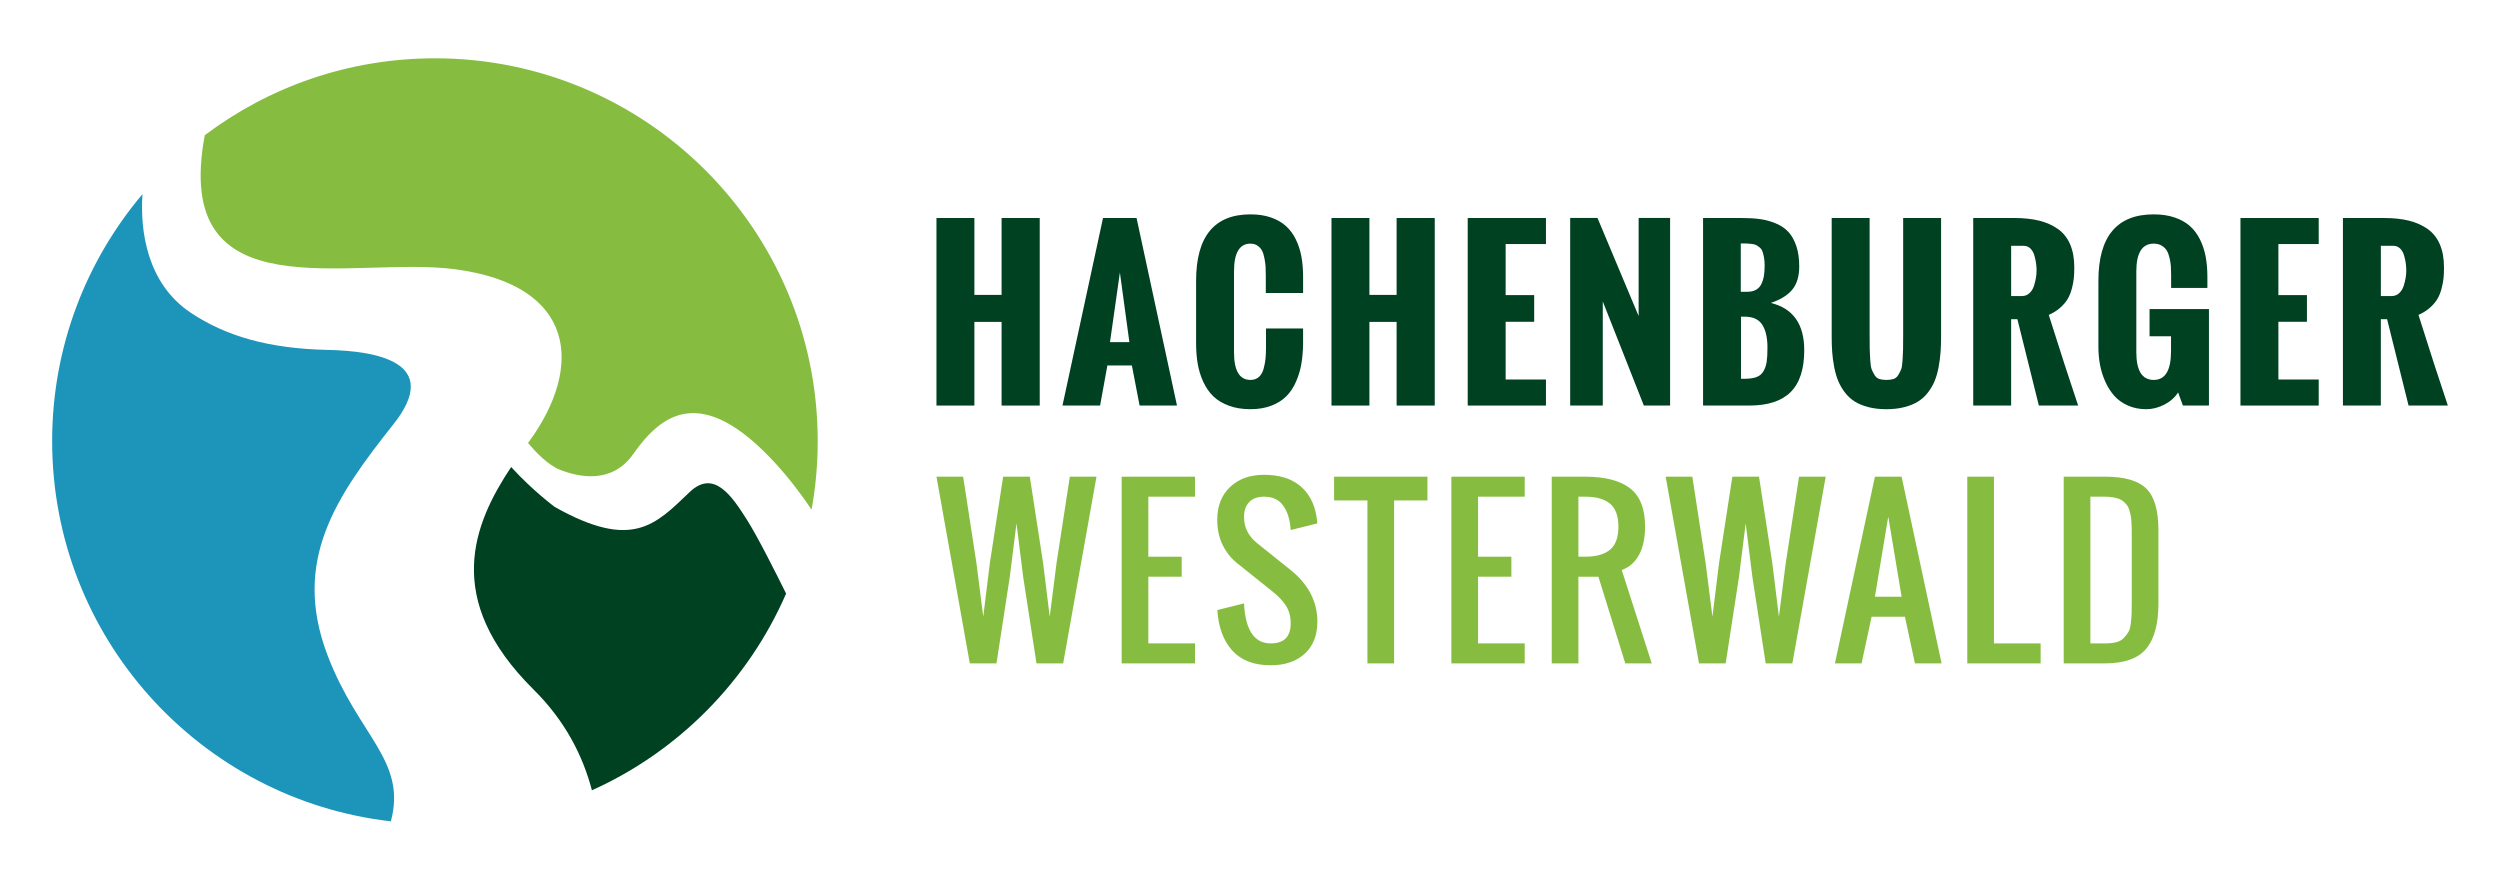
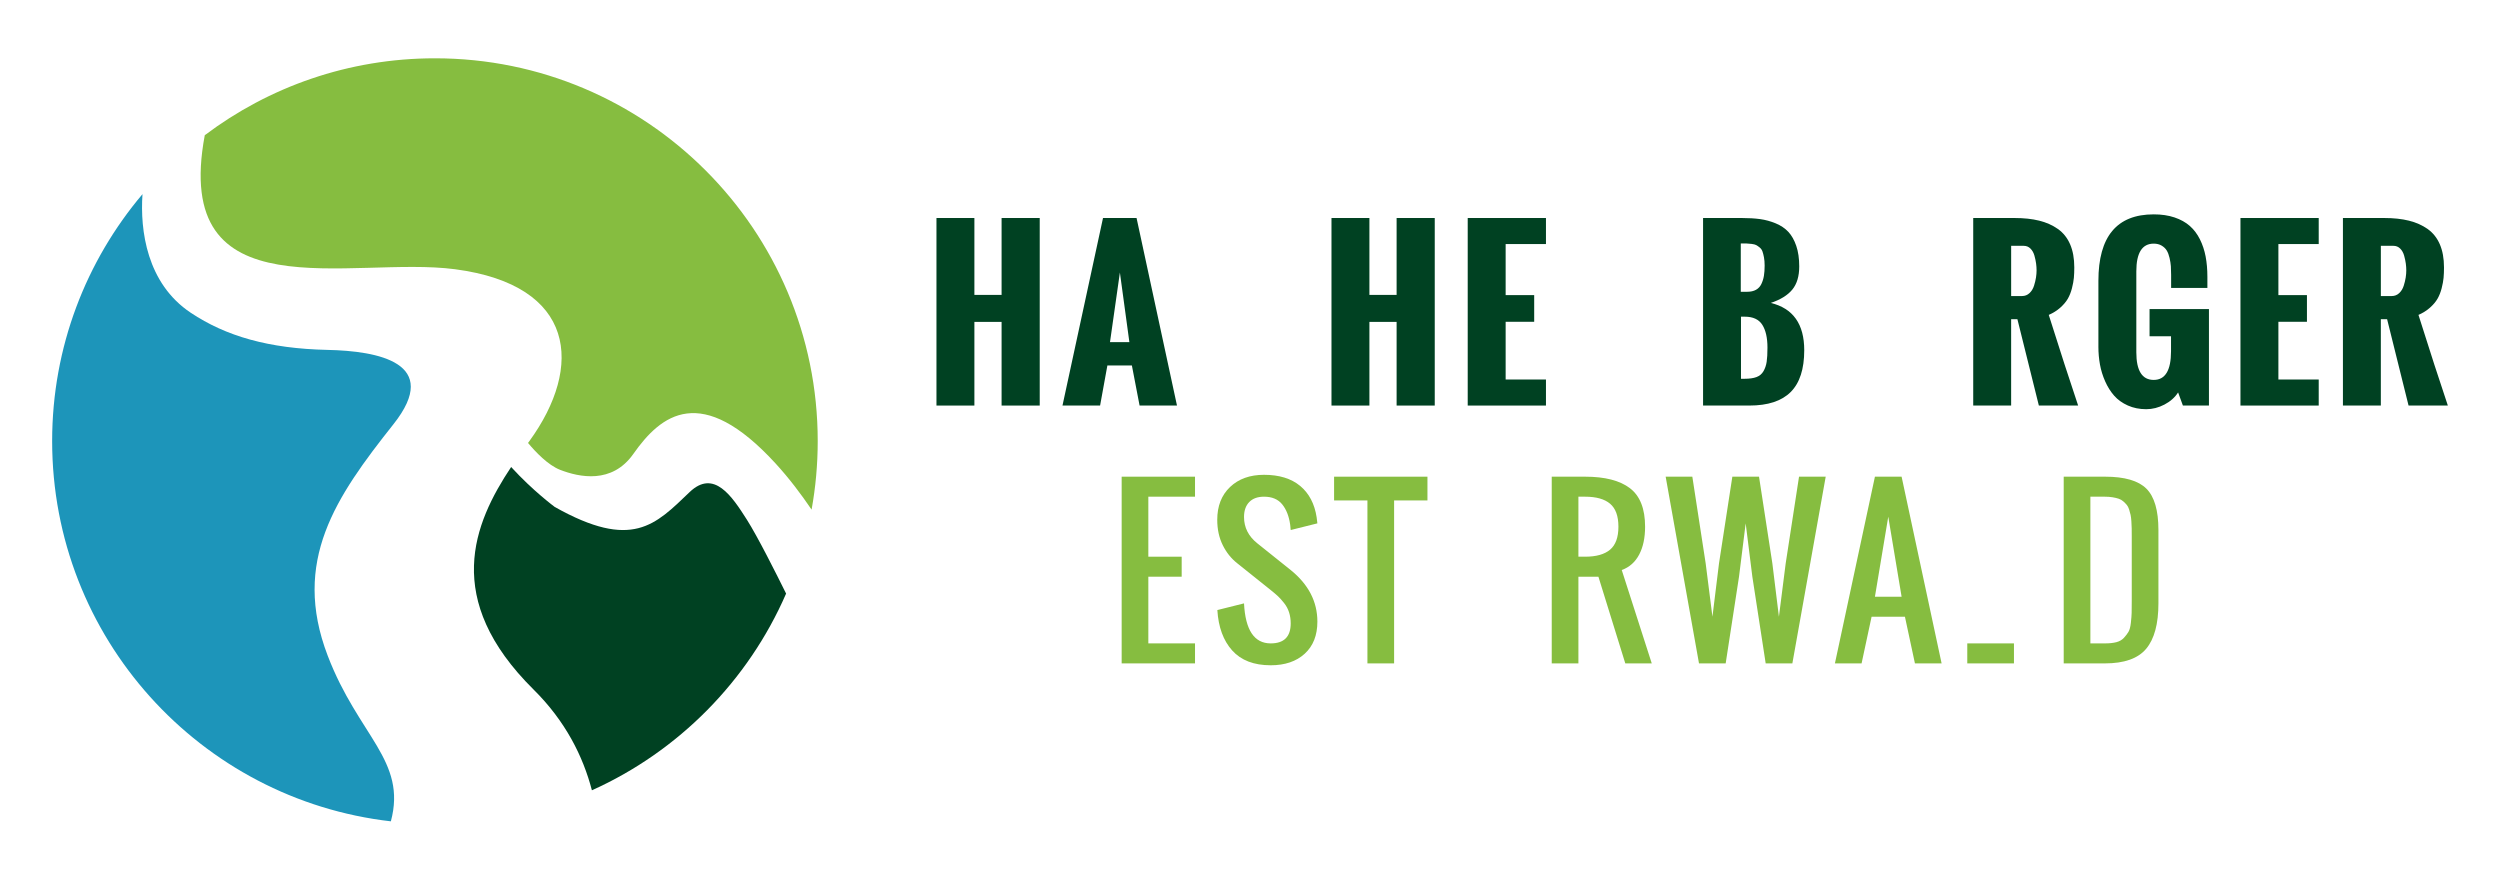
<svg xmlns="http://www.w3.org/2000/svg" id="Ebene_1" data-name="Ebene 1" viewBox="0 0 971.951 341.983">
  <defs>
    <style>
      .cls-1 {
        fill: #1d95ba;
      }

      .cls-2 {
        fill: #004122;
      }

      .cls-3 {
        fill: #86bd40;
      }
    </style>
  </defs>
  <g>
    <path class="cls-2" d="m364.079,157.673v-72.916h14.745v29.895h10.573v-29.895h14.827v72.916h-14.827v-32.529h-10.573v32.529h-14.745Z" />
    <path class="cls-2" d="m413.071,157.673l15.758-72.916h13.044l15.717,72.916h-14.542l-2.998-15.596h-9.52l-2.835,15.596h-14.623Zm18.472-24.67h7.535l-3.686-27.06-3.849,27.06Z" />
-     <path class="cls-2" d="m465.019,133.327v-24.144c0-17.23,7.048-25.845,21.146-25.845,2.97,0,5.611.399,7.919,1.195,2.309.797,4.246,1.898,5.812,3.301,1.566,1.405,2.855,3.133,3.869,5.185,1.012,2.053,1.742,4.281,2.187,6.684.445,2.404.668,5.05.668,7.94v6.279h-14.502v-6.725c0-1.323-.027-2.464-.08-3.423-.055-.959-.197-2.052-.426-3.281-.23-1.229-.541-2.228-.932-2.998-.393-.77-.973-1.424-1.743-1.965-.77-.54-1.694-.81-2.774-.81-4.267,0-6.401,3.592-6.401,10.775v31.475c0,7.157,2.133,10.735,6.401,10.735,1.268,0,2.334-.364,3.199-1.094.865-.729,1.486-1.762,1.865-3.099.377-1.337.633-2.647.769-3.93.135-1.282.203-2.748.203-4.395v-7.494h14.42v6.157c-.055,2.782-.283,5.347-.687,7.697-.406,2.35-1.094,4.632-2.066,6.846-.973,2.214-2.209,4.085-3.707,5.61-1.498,1.526-3.437,2.754-5.812,3.686-2.377.932-5.105,1.398-8.183,1.398-3.16,0-5.962-.453-8.406-1.357-2.444-.904-4.456-2.12-6.036-3.645-1.58-1.525-2.883-3.403-3.909-5.631-1.026-2.228-1.749-4.57-2.167-7.028-.419-2.457-.628-5.158-.628-8.101Z" />
    <path class="cls-2" d="m517.657,157.673v-72.916h14.744v29.895h10.574v-29.895h14.826v72.916h-14.826v-32.529h-10.574v32.529h-14.744Z" />
    <path class="cls-2" d="m570.618,157.673v-72.916h30.422v10.127h-15.676v19.85h11.098v10.37h-11.098v22.442h15.676v10.128h-30.422Z" />
-     <path class="cls-2" d="m610.454,157.673v-72.957h10.613l16.002,38.159v-38.159h12.232v72.957h-10.207l-15.961-40.468v40.468h-12.68Z" />
    <path class="cls-2" d="m662.118,157.673v-72.916h15.029c2.701,0,5.084.142,7.15.425,2.066.284,4.092.837,6.076,1.661,1.984.824,3.619,1.924,4.902,3.302,1.281,1.377,2.309,3.194,3.078,5.448.769,2.255,1.154,4.922,1.154,8.001,0,3.808-.898,6.806-2.693,8.993-1.797,2.188-4.584,3.916-8.365,5.185,8.668,2.107,13.004,8.237,13.004,18.391,0,7.319-1.756,12.734-5.268,16.244-3.51,3.511-8.871,5.266-16.082,5.266h-17.986Zm14.666-44.236h2.51c1.351,0,2.484-.256,3.404-.769.918-.513,1.613-1.262,2.086-2.248.473-.986.803-2.046.992-3.18.189-1.134.283-2.471.283-4.01,0-1.215-.088-2.282-.264-3.2-.176-.918-.371-1.681-.586-2.289-.217-.608-.582-1.12-1.094-1.539-.514-.418-.967-.73-1.357-.932-.393-.203-.986-.351-1.783-.446-.797-.094-1.437-.148-1.924-.162-.486-.013-1.242-.02-2.268-.02v18.796Zm.08,33.825h1.377c1.918,0,3.471-.223,4.658-.668,1.189-.446,2.094-1.209,2.715-2.289.621-1.08,1.033-2.302,1.236-3.666.201-1.363.303-3.193.303-5.489,0-3.808-.668-6.765-2.004-8.872-1.338-2.106-3.613-3.16-6.826-3.16h-1.459v24.144Z" />
-     <path class="cls-2" d="m712.124,130.572v-45.815h14.746v45.37c0,2.592.012,4.476.039,5.651.027,1.175.096,2.606.203,4.294.107,1.688.297,2.87.566,3.544.27.675.643,1.405,1.115,2.188.473.784,1.086,1.296,1.844,1.54.754.243,1.674.364,2.754.364s1.998-.122,2.754-.364c.756-.243,1.371-.749,1.844-1.519.473-.77.844-1.492,1.113-2.167.27-.675.459-1.843.568-3.504.107-1.661.174-3.065.201-4.213.027-1.148.041-3.004.041-5.57v-45.613h14.746v45.815c0,2.323-.068,4.43-.203,6.319-.135,1.891-.393,3.849-.77,5.874-.379,2.025-.891,3.815-1.539,5.367-.648,1.553-1.514,3.039-2.594,4.456-1.08,1.418-2.355,2.586-3.828,3.504-1.471.918-3.246,1.647-5.326,2.188-2.08.54-4.416.81-7.008.81s-4.93-.27-7.008-.81c-2.08-.541-3.85-1.269-5.307-2.188-1.459-.918-2.729-2.086-3.809-3.504-1.08-1.418-1.943-2.903-2.592-4.456-.648-1.552-1.17-3.342-1.561-5.367-.391-2.025-.654-3.983-.789-5.874-.137-1.89-.203-3.996-.203-6.319Z" />
    <path class="cls-2" d="m767.149,157.673v-72.916h16.043c3.644,0,6.852.344,9.621,1.033,2.768.689,5.191,1.77,7.271,3.241,2.078,1.473,3.658,3.457,4.738,5.955,1.08,2.498,1.621,5.489,1.621,8.973,0,1.513-.055,2.863-.162,4.051-.109,1.189-.359,2.546-.75,4.071-.391,1.526-.926,2.876-1.6,4.051-.676,1.175-1.648,2.33-2.916,3.463-1.269,1.134-2.769,2.08-4.498,2.836,4.375,13.881,8.184,25.629,11.424,35.243h-15.271l-8.346-33.582h-2.43v33.582h-14.746Zm14.746-42.575h4.213c1.135,0,2.107-.378,2.916-1.134.811-.756,1.398-1.715,1.764-2.877.363-1.161.621-2.228.769-3.2.148-.972.223-1.89.223-2.754s-.061-1.755-.184-2.674c-.121-.917-.338-1.938-.646-3.058-.313-1.121-.824-2.039-1.541-2.755-.715-.715-1.586-1.073-2.611-1.073h-4.902v19.525Z" />
    <path class="cls-2" d="m815.817,134.866v-25.683c0-17.23,7.172-25.845,21.512-25.845,3.023,0,5.717.399,8.08,1.195,2.363.797,4.342,1.898,5.935,3.301,1.594,1.405,2.902,3.133,3.93,5.185,1.025,2.053,1.768,4.281,2.228,6.684.457,2.404.687,5.05.687,7.94v4.294h-14.098v-5.105c0-1.269-.033-2.383-.1-3.342-.068-.959-.238-2.025-.508-3.2-.27-1.175-.635-2.14-1.094-2.896-.459-.756-1.121-1.391-1.984-1.904-.865-.513-1.891-.77-3.078-.77-4.512,0-6.766,3.592-6.766,10.775v31.475c0,7.157,2.254,10.735,6.766,10.735,4.482,0,6.725-3.713,6.725-11.14v-5.833h-8.346v-10.573h23.09v37.511h-10.127l-1.863-5.104c-1.242,1.944-3.012,3.518-5.307,4.719s-4.658,1.803-7.09,1.803c-2.619,0-5.002-.48-7.148-1.438-2.148-.958-3.916-2.228-5.307-3.808-1.393-1.58-2.561-3.436-3.504-5.57-.947-2.133-1.621-4.314-2.025-6.543-.406-2.228-.609-4.517-.609-6.866Z" />
    <path class="cls-2" d="m871.048,157.673v-72.916h30.424v10.127h-15.678v19.85h11.1v10.37h-11.1v22.442h15.678v10.128h-30.424Z" />
    <path class="cls-2" d="m910.884,157.673v-72.916h16.043c3.645,0,6.852.344,9.621,1.033,2.767.689,5.191,1.77,7.271,3.241,2.078,1.473,3.658,3.457,4.738,5.955,1.08,2.498,1.621,5.489,1.621,8.973,0,1.513-.055,2.863-.162,4.051-.109,1.189-.359,2.546-.75,4.071-.391,1.526-.926,2.876-1.6,4.051-.676,1.175-1.648,2.33-2.916,3.463-1.27,1.134-2.77,2.08-4.498,2.836,4.375,13.881,8.184,25.629,11.424,35.243h-15.272l-8.346-33.582h-2.43v33.582h-14.746Zm14.746-42.575h4.213c1.135,0,2.107-.378,2.916-1.134.81-.756,1.398-1.715,1.764-2.877.363-1.161.621-2.228.77-3.2.148-.972.223-1.89.223-2.754s-.061-1.755-.184-2.674c-.121-.917-.338-1.938-.647-3.058-.312-1.121-.824-2.039-1.541-2.755-.715-.715-1.586-1.073-2.611-1.073h-4.902v19.525Z" />
  </g>
  <g>
-     <path class="cls-3" d="m377.042,257.916l-12.963-72.592h10.37l5.185,33.703,2.633,20.74,2.552-20.74,5.185-33.703h10.371l5.185,33.703,2.552,20.74,2.633-20.74,5.185-33.703h10.371l-12.963,72.592h-10.371l-5.185-33.703-2.592-20.742-2.593,20.742-5.185,33.703h-10.37Z" />
    <path class="cls-3" d="m436.079,257.916v-72.592h28.519v7.777h-18.148v23.332h12.962v7.779h-12.962v25.926h18.148v7.777h-28.519Z" />
    <path class="cls-3" d="m494.024,258.645c-6.537,0-11.525-1.918-14.969-5.752-3.443-3.834-5.368-9.074-5.772-15.717l10.37-2.594c.513,10.371,3.97,15.557,10.371,15.557,5.186,0,7.777-2.594,7.777-7.779,0-1.539-.209-2.963-.629-4.273-.418-1.309-1.059-2.512-1.924-3.605-.863-1.094-1.646-1.971-2.35-2.633-.701-.66-1.66-1.479-2.875-2.451l-12.963-10.369c-2.377-1.863-4.274-4.234-5.692-7.109-1.417-2.877-2.126-6.15-2.126-9.824,0-5.348,1.661-9.6,4.982-12.76,3.322-3.16,7.724-4.74,13.206-4.74,5.889,0,10.566,1.438,14.037,4.314,3.471,2.877,5.611,6.947,6.42,12.213.082.568.176,1.352.285,2.35l-10.371,2.594c-.027-.459-.096-1.148-.203-2.066-.459-3.295-1.492-5.936-3.098-7.92-1.607-1.984-3.965-2.977-7.07-2.977-2.484,0-4.402.695-5.751,2.086-1.351,1.391-2.026,3.328-2.026,5.812,0,4.078,1.728,7.494,5.185,10.25l12.964,10.369c6.912,5.59,10.371,12.275,10.371,20.053,0,5.32-1.641,9.478-4.922,12.477-3.281,2.998-7.691,4.496-13.227,4.496Z" />
    <path class="cls-3" d="m531.632,257.916v-63.357h-12.963v-9.234h36.297v9.234h-12.963v63.357h-10.371Z" />
-     <path class="cls-3" d="m564.257,257.916v-72.592h28.52v7.777h-18.148v23.332h12.963v7.779h-12.963v25.926h18.148v7.777h-28.52Z" />
    <path class="cls-3" d="m603.284,257.916v-72.592h12.963c7.723,0,13.543,1.498,17.459,4.496,3.914,2.998,5.873,7.98,5.873,14.947,0,4.322-.769,7.94-2.309,10.857-1.539,2.916-3.795,4.914-6.766,5.994l11.666,36.297h-10.289l-10.451-33.703h-7.777v33.703h-10.369Zm10.369-41.482h2.594c4.32,0,7.56-.91,9.721-2.734,2.16-1.822,3.242-4.799,3.242-8.932s-1.082-7.109-3.242-8.932c-2.16-1.824-5.4-2.734-9.721-2.734h-2.594v23.332Z" />
    <path class="cls-3" d="m660.538,257.916l-12.963-72.592h10.371l5.185,33.703,2.633,20.74,2.553-20.74,5.184-33.703h10.371l5.185,33.703,2.551,20.74,2.635-20.74,5.184-33.703h10.371l-12.963,72.592h-10.371l-5.184-33.703-2.594-20.742-2.592,20.742-5.185,33.703h-10.371Z" />
    <path class="cls-3" d="m713.38,257.916l15.555-72.592h10.371l15.555,72.592h-10.371l-3.889-18.148h-12.963l-3.889,18.148h-10.369Zm15.555-25.926h10.371l-5.186-31.111-5.185,31.111Z" />
-     <path class="cls-3" d="m764.841,257.916v-72.592h10.371v64.815h18.146v7.777h-28.518Z" />
+     <path class="cls-3" d="m764.841,257.916v-72.592v64.815h18.146v7.777h-28.518Z" />
    <path class="cls-3" d="m802.329,257.916v-72.592h16.082c7.588,0,12.941,1.553,16.061,4.658,3.119,3.105,4.68,8.465,4.68,16.082v28.518c0,7.967-1.588,13.848-4.76,17.642-3.174,3.795-8.527,5.691-16.062,5.691h-16Zm10.369-7.777h5.713c1.701,0,3.158-.156,4.375-.467,1.215-.31,2.199-.877,2.957-1.701.756-.824,1.35-1.607,1.781-2.35.432-.742.736-1.896.912-3.463s.275-2.857.303-3.869c.027-1.014.041-2.586.041-4.719v-24.914c0-1.322-.006-2.375-.02-3.16-.014-.781-.055-1.707-.121-2.773-.068-1.066-.17-1.91-.305-2.533-.135-.619-.324-1.316-.566-2.086-.244-.77-.547-1.369-.912-1.803-.365-.432-.811-.885-1.336-1.357-.527-.471-1.135-.822-1.824-1.053-.687-.229-1.492-.418-2.41-.567-.918-.148-1.943-.223-3.078-.223h-5.51v57.037Z" />
  </g>
  <path class="cls-2" d="m268.101,191.328c-13.316,12.736-22.283,22.695-52.406,5.777,0,0-8.557-6.32-16.971-15.539-14.614,21.971-26.816,51.334,8.719,86.514,12.422,12.299,19.24,25.984,22.682,39.172,33.709-15.178,60.739-42.541,75.497-76.477-3.825-7.746-11.11-22.232-15.238-28.719-5.777-9.078-12.791-19.807-22.283-10.728Z" />
  <path class="cls-3" d="m176.908,104.673c47.041,6.189,50.011,37.799,28.885,66.848-.167.23-.337.464-.506.696,2.942,3.521,7.789,8.623,12.473,10.445,7.428,2.889,20.168,5.627,28.472-6.189,10.729-15.268,26.348-27.864,55.294,3.715,5.343,5.828,9.996,12.029,14.004,17.947,1.563-8.647,2.383-17.553,2.383-26.649,0-82.191-66.628-148.819-148.819-148.819-33.59,0-64.577,11.133-89.483,29.904-13.084,69.991,56.965,46.795,97.297,52.102Z" />
  <path class="cls-1" d="m127.39,254.877c-14.03-36.725,3.09-61.594,25.584-89.957,18.981-23.934-6.189-28.473-25.584-28.885-22.929-.487-39.614-5.365-53.231-14.443-17.117-11.411-19.742-32.073-18.757-46.122-21.911,25.917-35.127,59.421-35.127,96.016,0,76.397,57.568,139.335,131.689,147.831,6.315-23.676-12.589-33.068-24.574-64.439Z" />
</svg>